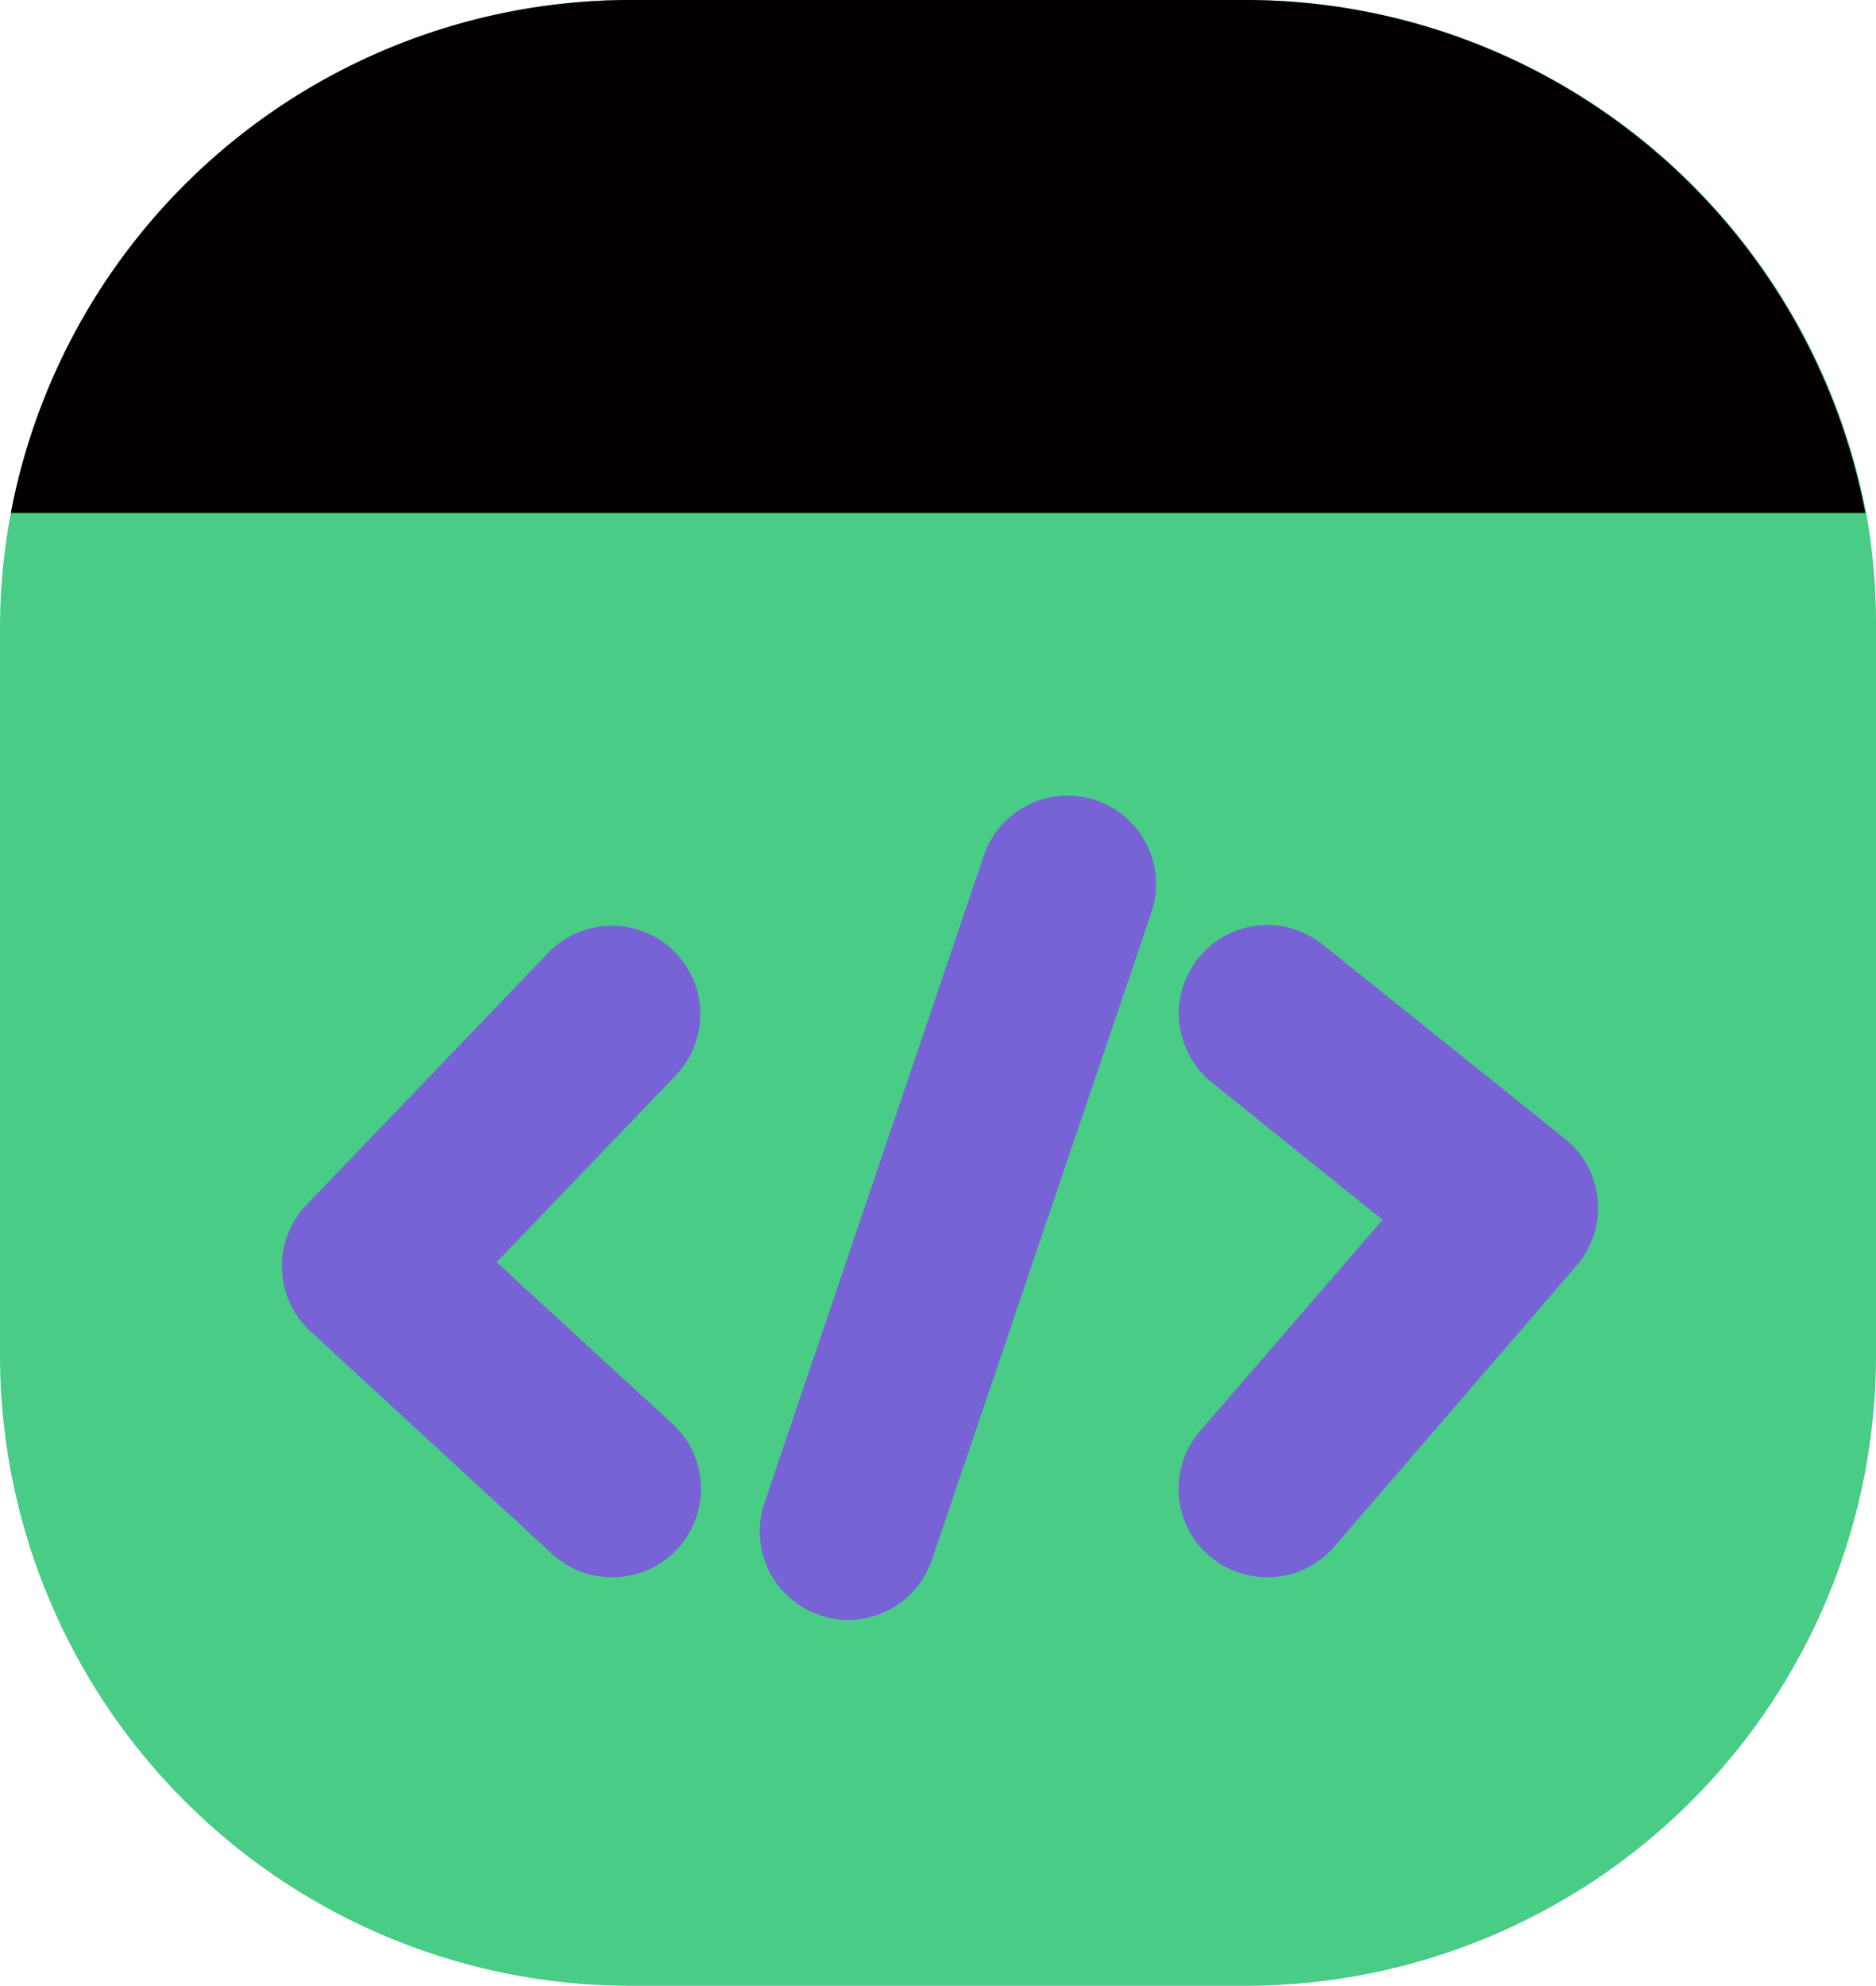
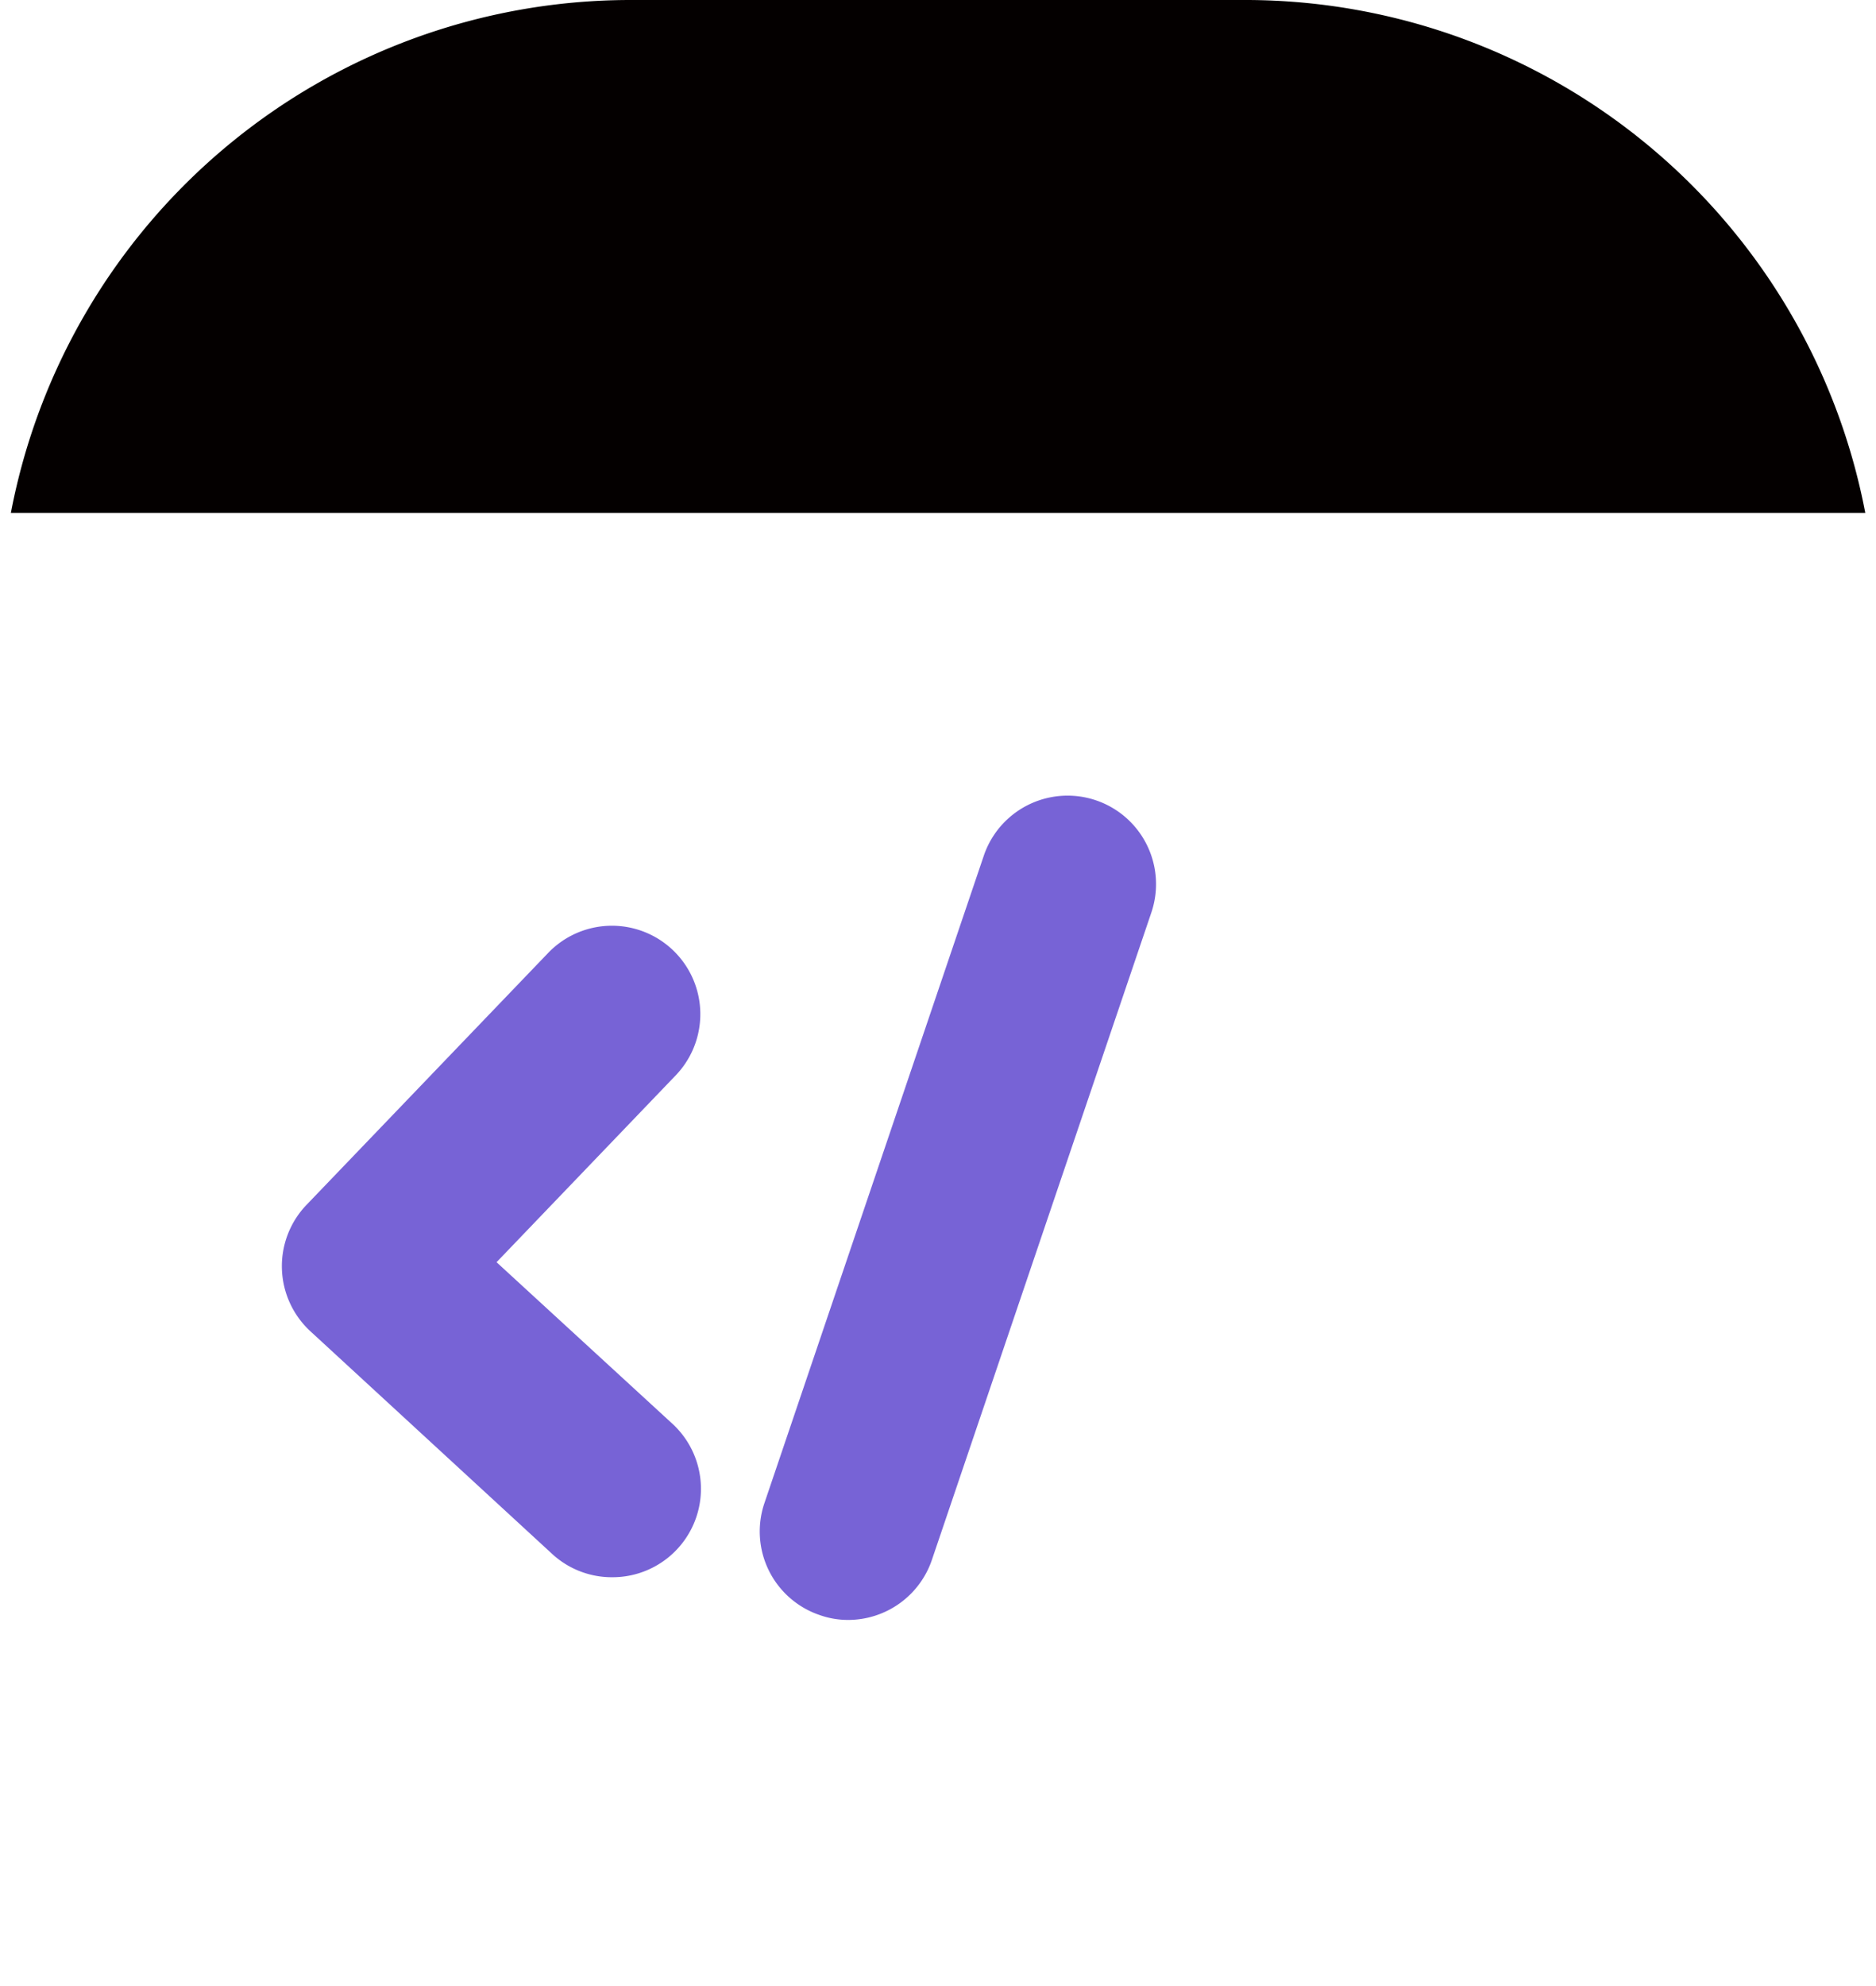
<svg xmlns="http://www.w3.org/2000/svg" viewBox="0 0 124.37 131.62">
  <defs>
    <style>.cls-1{fill:#48cc86;}.cls-2{fill:#040000;}.cls-3{fill:#7763d6;}</style>
  </defs>
  <title>Recurso 7_SVG</title>
  <g id="Capa_2" data-name="Capa 2">
    <g id="data">
-       <path class="cls-1" d="M124.37,41.68V89.93a41.8,41.8,0,0,1-41.68,41.69h-41A41.81,41.81,0,0,1,0,89.93V41.68A41.4,41.4,0,0,1,.72,34a41.83,41.83,0,0,1,41-34h41a41.85,41.85,0,0,1,41,34A41.4,41.4,0,0,1,124.37,41.68Z" />
      <path class="cls-2" d="M123.66,34H.72a41.83,41.83,0,0,1,41-34h41A41.85,41.85,0,0,1,123.66,34Z" />
      <path class="cls-3" d="M56.23,107.37a5.63,5.63,0,0,1-1.88-.32,5.85,5.85,0,0,1-3.67-7.43l14.54-42.9a5.86,5.86,0,0,1,11.11,3.76L61.78,103.39A5.87,5.87,0,0,1,56.23,107.37Z" />
-       <path class="cls-3" d="M84,104.54a5.86,5.86,0,0,1-4.44-9.69l12.1-14L80.35,71.75a5.86,5.86,0,0,1,7.33-9.15l16.07,12.88a5.86,5.86,0,0,1,.77,8.4L88.46,102.51A5.87,5.87,0,0,1,84,104.54Z" />
      <path class="cls-3" d="M40.61,104.54a5.83,5.83,0,0,1-4-1.54L20.58,88.24a5.87,5.87,0,0,1-.26-8.38L36.38,63.12a5.86,5.86,0,0,1,8.46,8.11L32.92,83.66,44.58,94.37a5.86,5.86,0,0,1-4,10.17Z" />
    </g>
  </g>
</svg>